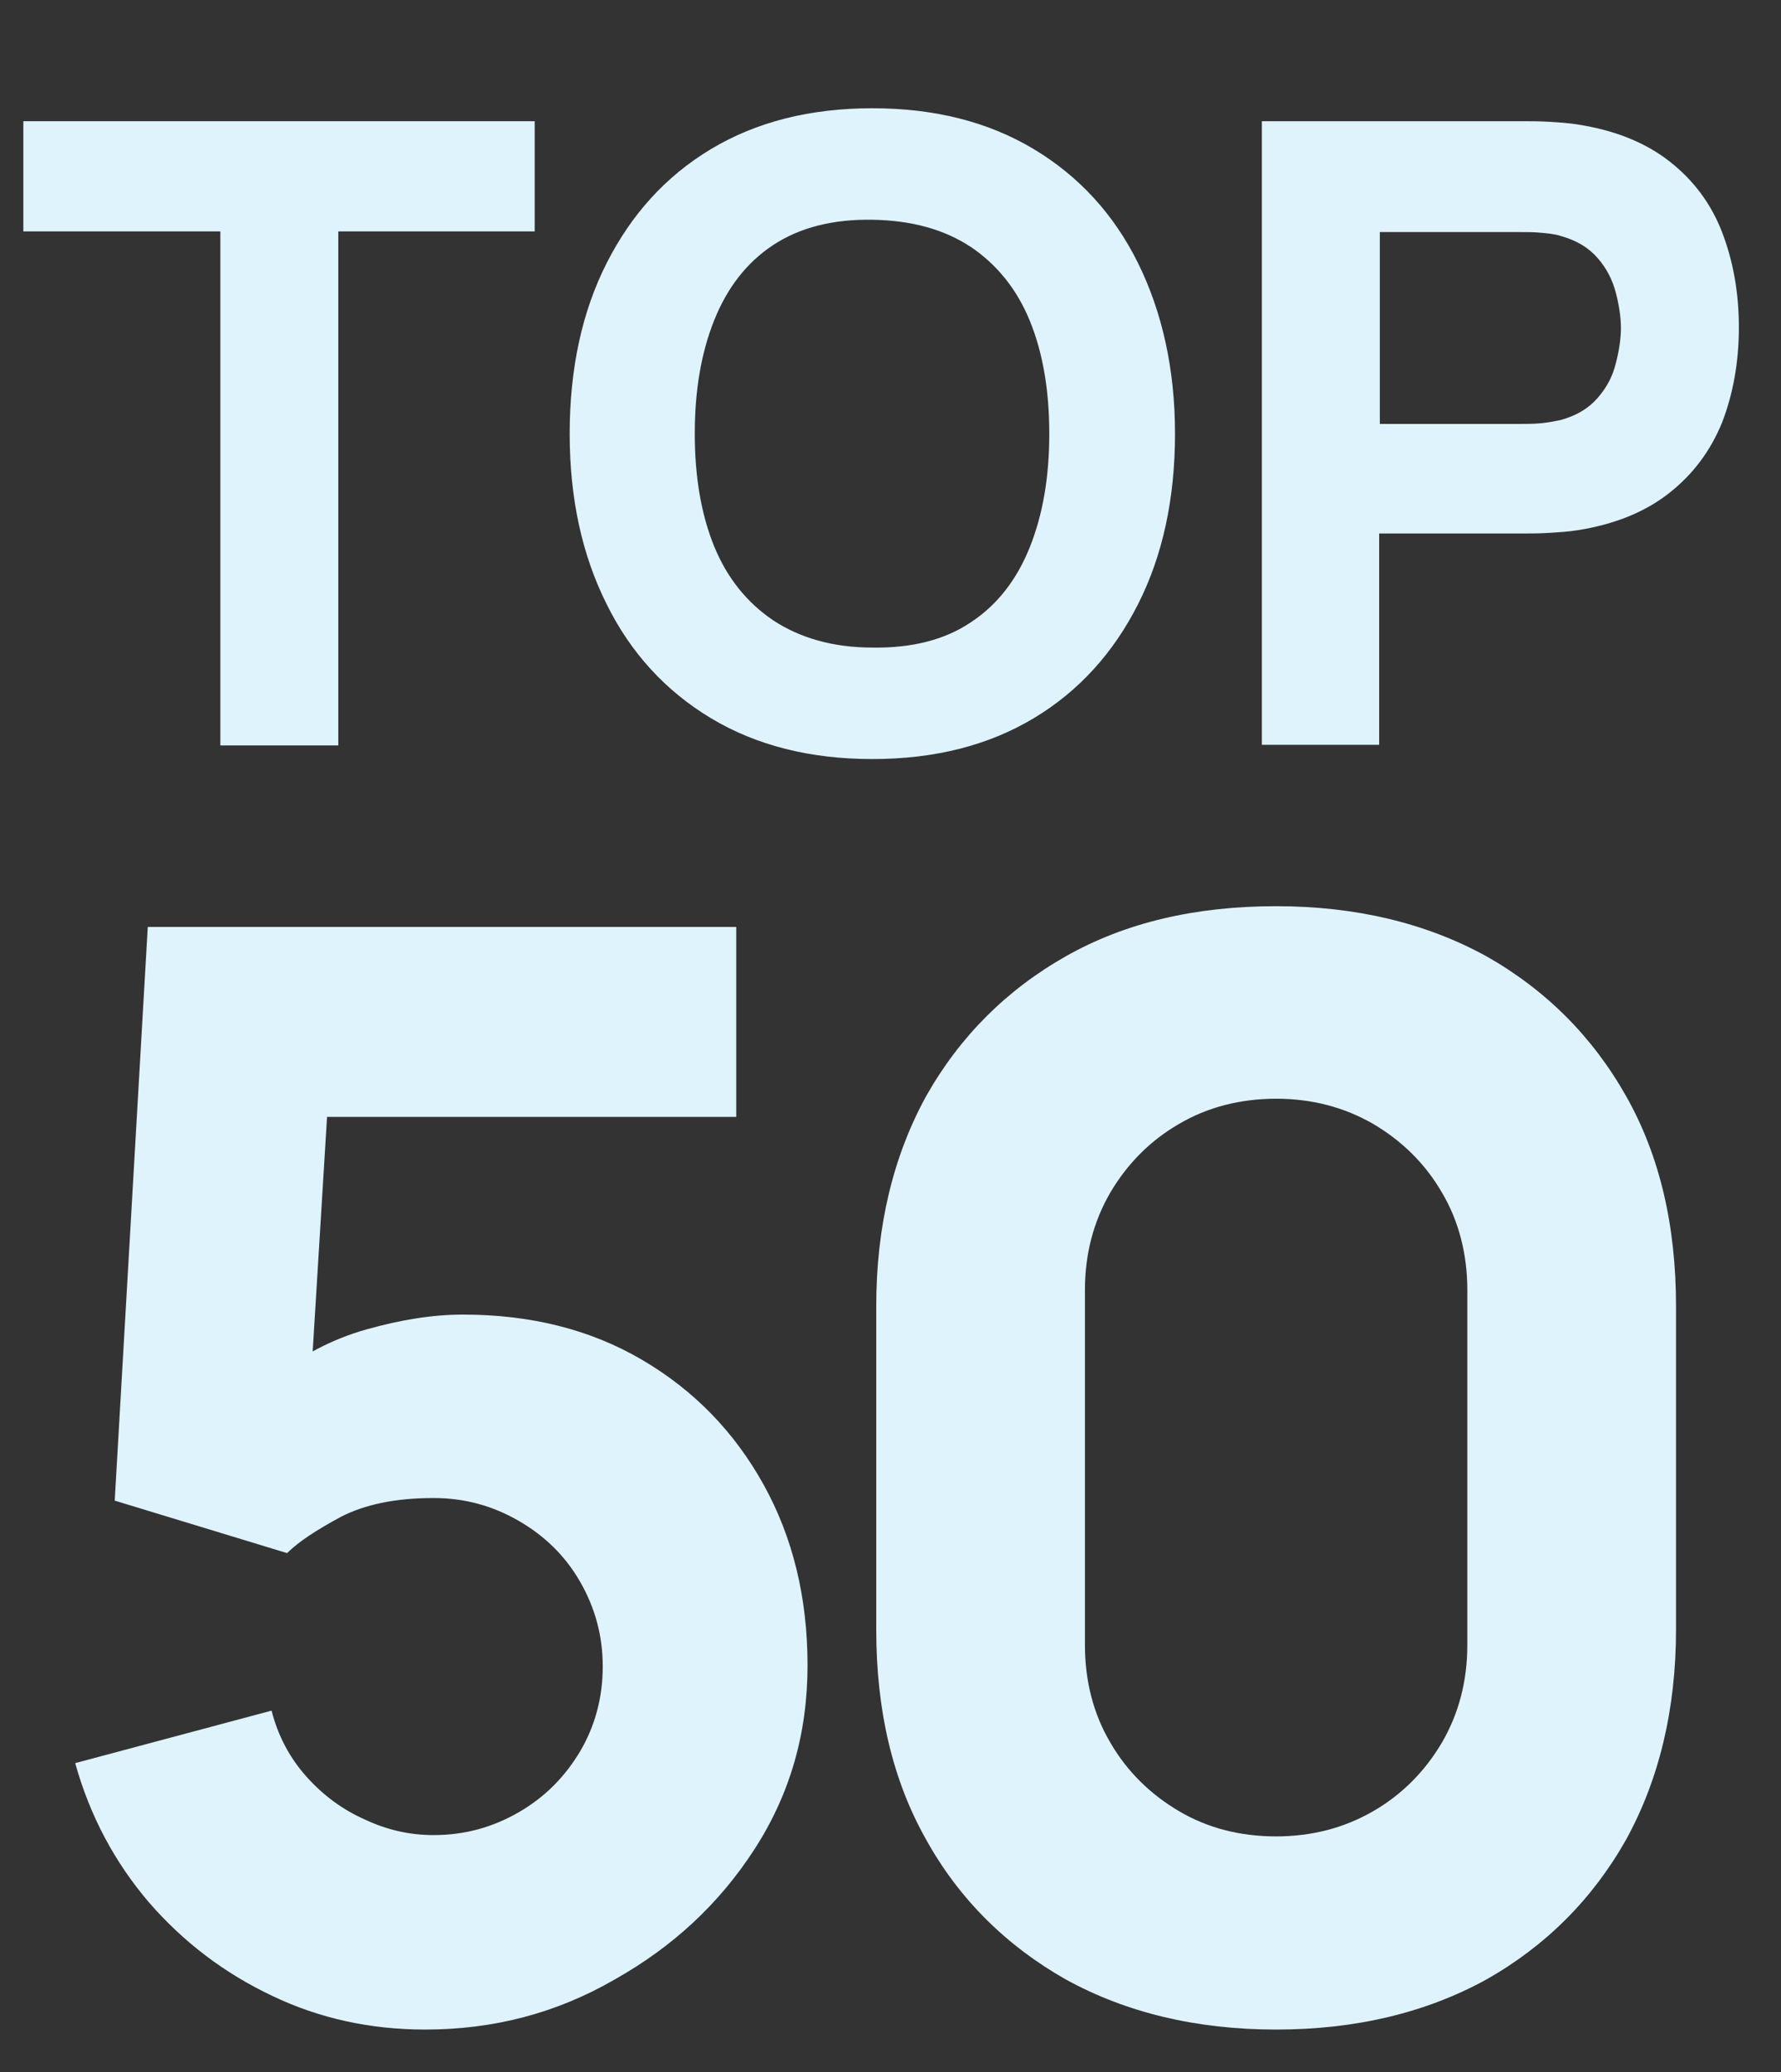
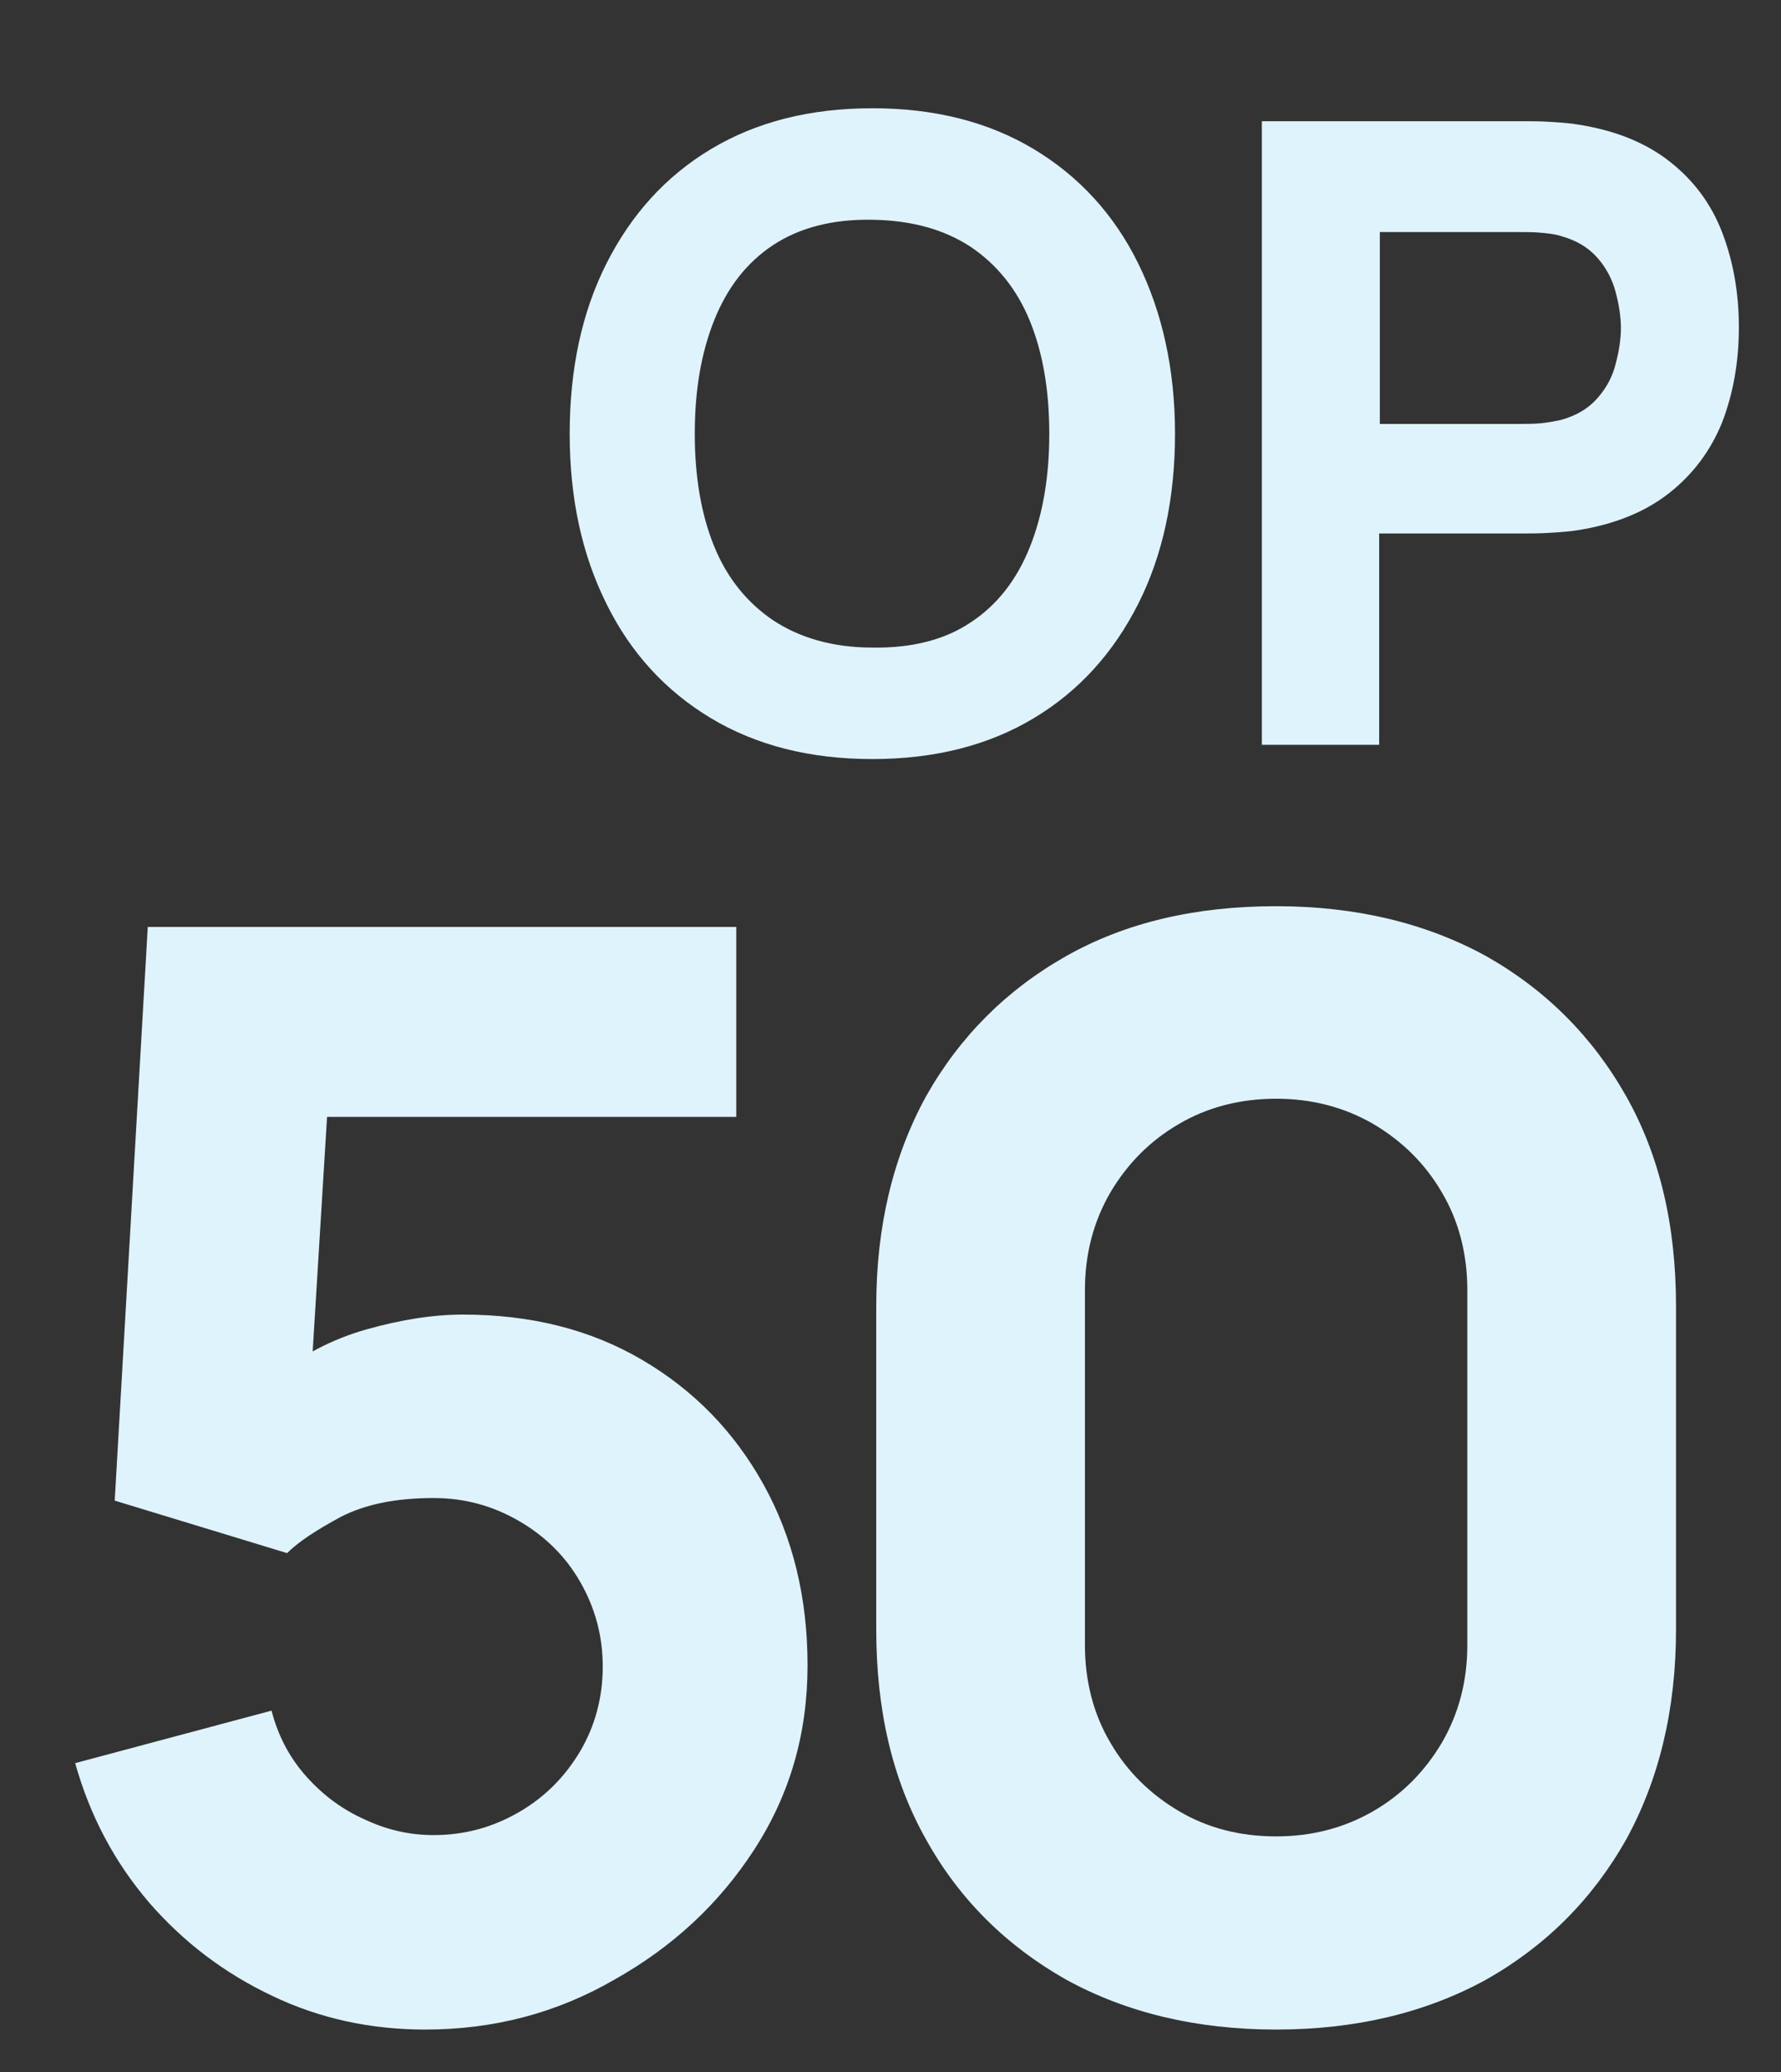
<svg xmlns="http://www.w3.org/2000/svg" version="1.1" id="Layer_1" x="0px" y="0px" viewBox="0 0 27.48 31.97" style="enable-background:new 0 0 27.48 31.97;" xml:space="preserve">
  <rect x="0" y="0" width="27.48" height="31.97" fill="#333333" stroke="none" />
  <style type="text/css">
	.st0{enable-background:new    ;}
	.st1{fill:#DFF3FD;}
</style>
  <g class="st0">
-     <path class="st1" d="M3.4,11.51V3.57H0.36v-1.7h7.89v1.7H5.22v7.93H3.4z" />
    <path class="st1" d="M13.46,11.71c-0.96,0-1.79-0.21-2.49-0.63c-0.7-0.42-1.24-1.01-1.61-1.76C8.98,8.56,8.79,7.69,8.79,6.69   s0.19-1.88,0.57-2.63c0.38-0.75,0.91-1.34,1.61-1.76c0.7-0.42,1.53-0.63,2.49-0.63s1.79,0.21,2.49,0.63   c0.7,0.42,1.24,1.01,1.61,1.76s0.57,1.63,0.57,2.63s-0.19,1.88-0.57,2.63s-0.91,1.34-1.61,1.76C15.25,11.5,14.42,11.71,13.46,11.71   z M13.46,9.99c0.61,0.01,1.12-0.12,1.52-0.39c0.41-0.27,0.71-0.66,0.91-1.16c0.2-0.5,0.3-1.08,0.3-1.75s-0.1-1.25-0.3-1.74   s-0.51-0.87-0.91-1.14c-0.41-0.27-0.91-0.41-1.52-0.42c-0.61-0.01-1.12,0.12-1.53,0.39c-0.41,0.27-0.71,0.66-0.91,1.16   c-0.2,0.5-0.3,1.08-0.3,1.75s0.1,1.25,0.3,1.74s0.51,0.87,0.91,1.14C12.34,9.84,12.85,9.99,13.46,9.99z" />
    <path class="st1" d="M19.47,11.51V1.87h4.07c0.09,0,0.22,0,0.38,0.01s0.3,0.02,0.42,0.04c0.58,0.09,1.05,0.28,1.42,0.57   s0.64,0.65,0.81,1.09s0.26,0.93,0.26,1.47c0,0.54-0.09,1.03-0.26,1.47c-0.18,0.44-0.45,0.8-0.82,1.09s-0.84,0.48-1.41,0.57   c-0.12,0.02-0.27,0.03-0.43,0.04c-0.16,0.01-0.29,0.01-0.38,0.01h-2.25v3.26H19.47z M21.29,6.54h2.17c0.09,0,0.2,0,0.31-0.01   c0.11-0.01,0.21-0.03,0.31-0.05c0.25-0.07,0.43-0.18,0.57-0.34s0.23-0.33,0.28-0.53c0.05-0.19,0.08-0.38,0.08-0.55   c0-0.17-0.03-0.36-0.08-0.55c-0.05-0.19-0.14-0.37-0.28-0.53s-0.32-0.27-0.57-0.34c-0.09-0.03-0.2-0.04-0.31-0.05   c-0.11-0.01-0.21-0.01-0.31-0.01h-2.17V6.54z" />
  </g>
  <g class="st0">
    <path class="st1" d="M6.56,31.31c-0.84,0-1.63-0.17-2.36-0.52c-0.74-0.35-1.37-0.83-1.9-1.44c-0.53-0.62-0.91-1.33-1.14-2.15   l3.03-0.81c0.1,0.39,0.28,0.73,0.54,1.02c0.26,0.29,0.56,0.51,0.9,0.66c0.34,0.16,0.69,0.24,1.06,0.24c0.48,0,0.91-0.12,1.31-0.35   c0.4-0.23,0.71-0.54,0.95-0.94c0.23-0.39,0.35-0.83,0.35-1.31s-0.12-0.91-0.35-1.31s-0.55-0.71-0.95-0.94   c-0.4-0.23-0.83-0.35-1.31-0.35c-0.59,0-1.06,0.1-1.43,0.29c-0.37,0.2-0.65,0.38-0.83,0.56l-2.66-0.81l0.51-8.85h9.08v2.93H4   l1.11-1.04l-0.35,5.71l-0.53-0.65c0.42-0.34,0.89-0.59,1.42-0.74c0.53-0.15,1.03-0.23,1.49-0.23c1.05,0,1.97,0.23,2.77,0.7   c0.8,0.47,1.42,1.11,1.87,1.92s0.68,1.74,0.68,2.79c0,1.05-0.27,1.99-0.82,2.84s-1.27,1.51-2.16,2.01   C8.58,31.06,7.61,31.31,6.56,31.31z" />
  </g>
  <g class="st0">
    <path class="st1" d="M19.69,31.31c-1.23,0-2.31-0.26-3.24-0.77c-0.92-0.52-1.65-1.24-2.16-2.16c-0.52-0.92-0.77-2-0.77-3.24v-4.99   c0-1.23,0.26-2.31,0.77-3.24c0.52-0.92,1.24-1.64,2.16-2.16c0.92-0.52,2-0.77,3.24-0.77c1.23,0,2.31,0.26,3.24,0.77   c0.92,0.52,1.64,1.24,2.16,2.16c0.52,0.92,0.77,2,0.77,3.24v4.99c0,1.23-0.26,2.31-0.77,3.24c-0.52,0.92-1.24,1.64-2.16,2.16   C22,31.05,20.92,31.31,19.69,31.31z M19.69,28.33c0.55,0,1.05-0.13,1.5-0.39c0.45-0.26,0.8-0.62,1.06-1.06   c0.26-0.45,0.39-0.95,0.39-1.5V19.9c0-0.55-0.13-1.06-0.39-1.5c-0.26-0.45-0.62-0.8-1.06-1.06c-0.45-0.26-0.95-0.39-1.5-0.39   s-1.06,0.13-1.5,0.39c-0.45,0.26-0.8,0.62-1.06,1.06c-0.26,0.45-0.39,0.95-0.39,1.5v5.48c0,0.55,0.13,1.06,0.39,1.5   c0.26,0.45,0.62,0.8,1.06,1.06C18.63,28.2,19.13,28.33,19.69,28.33z" />
  </g>
</svg>